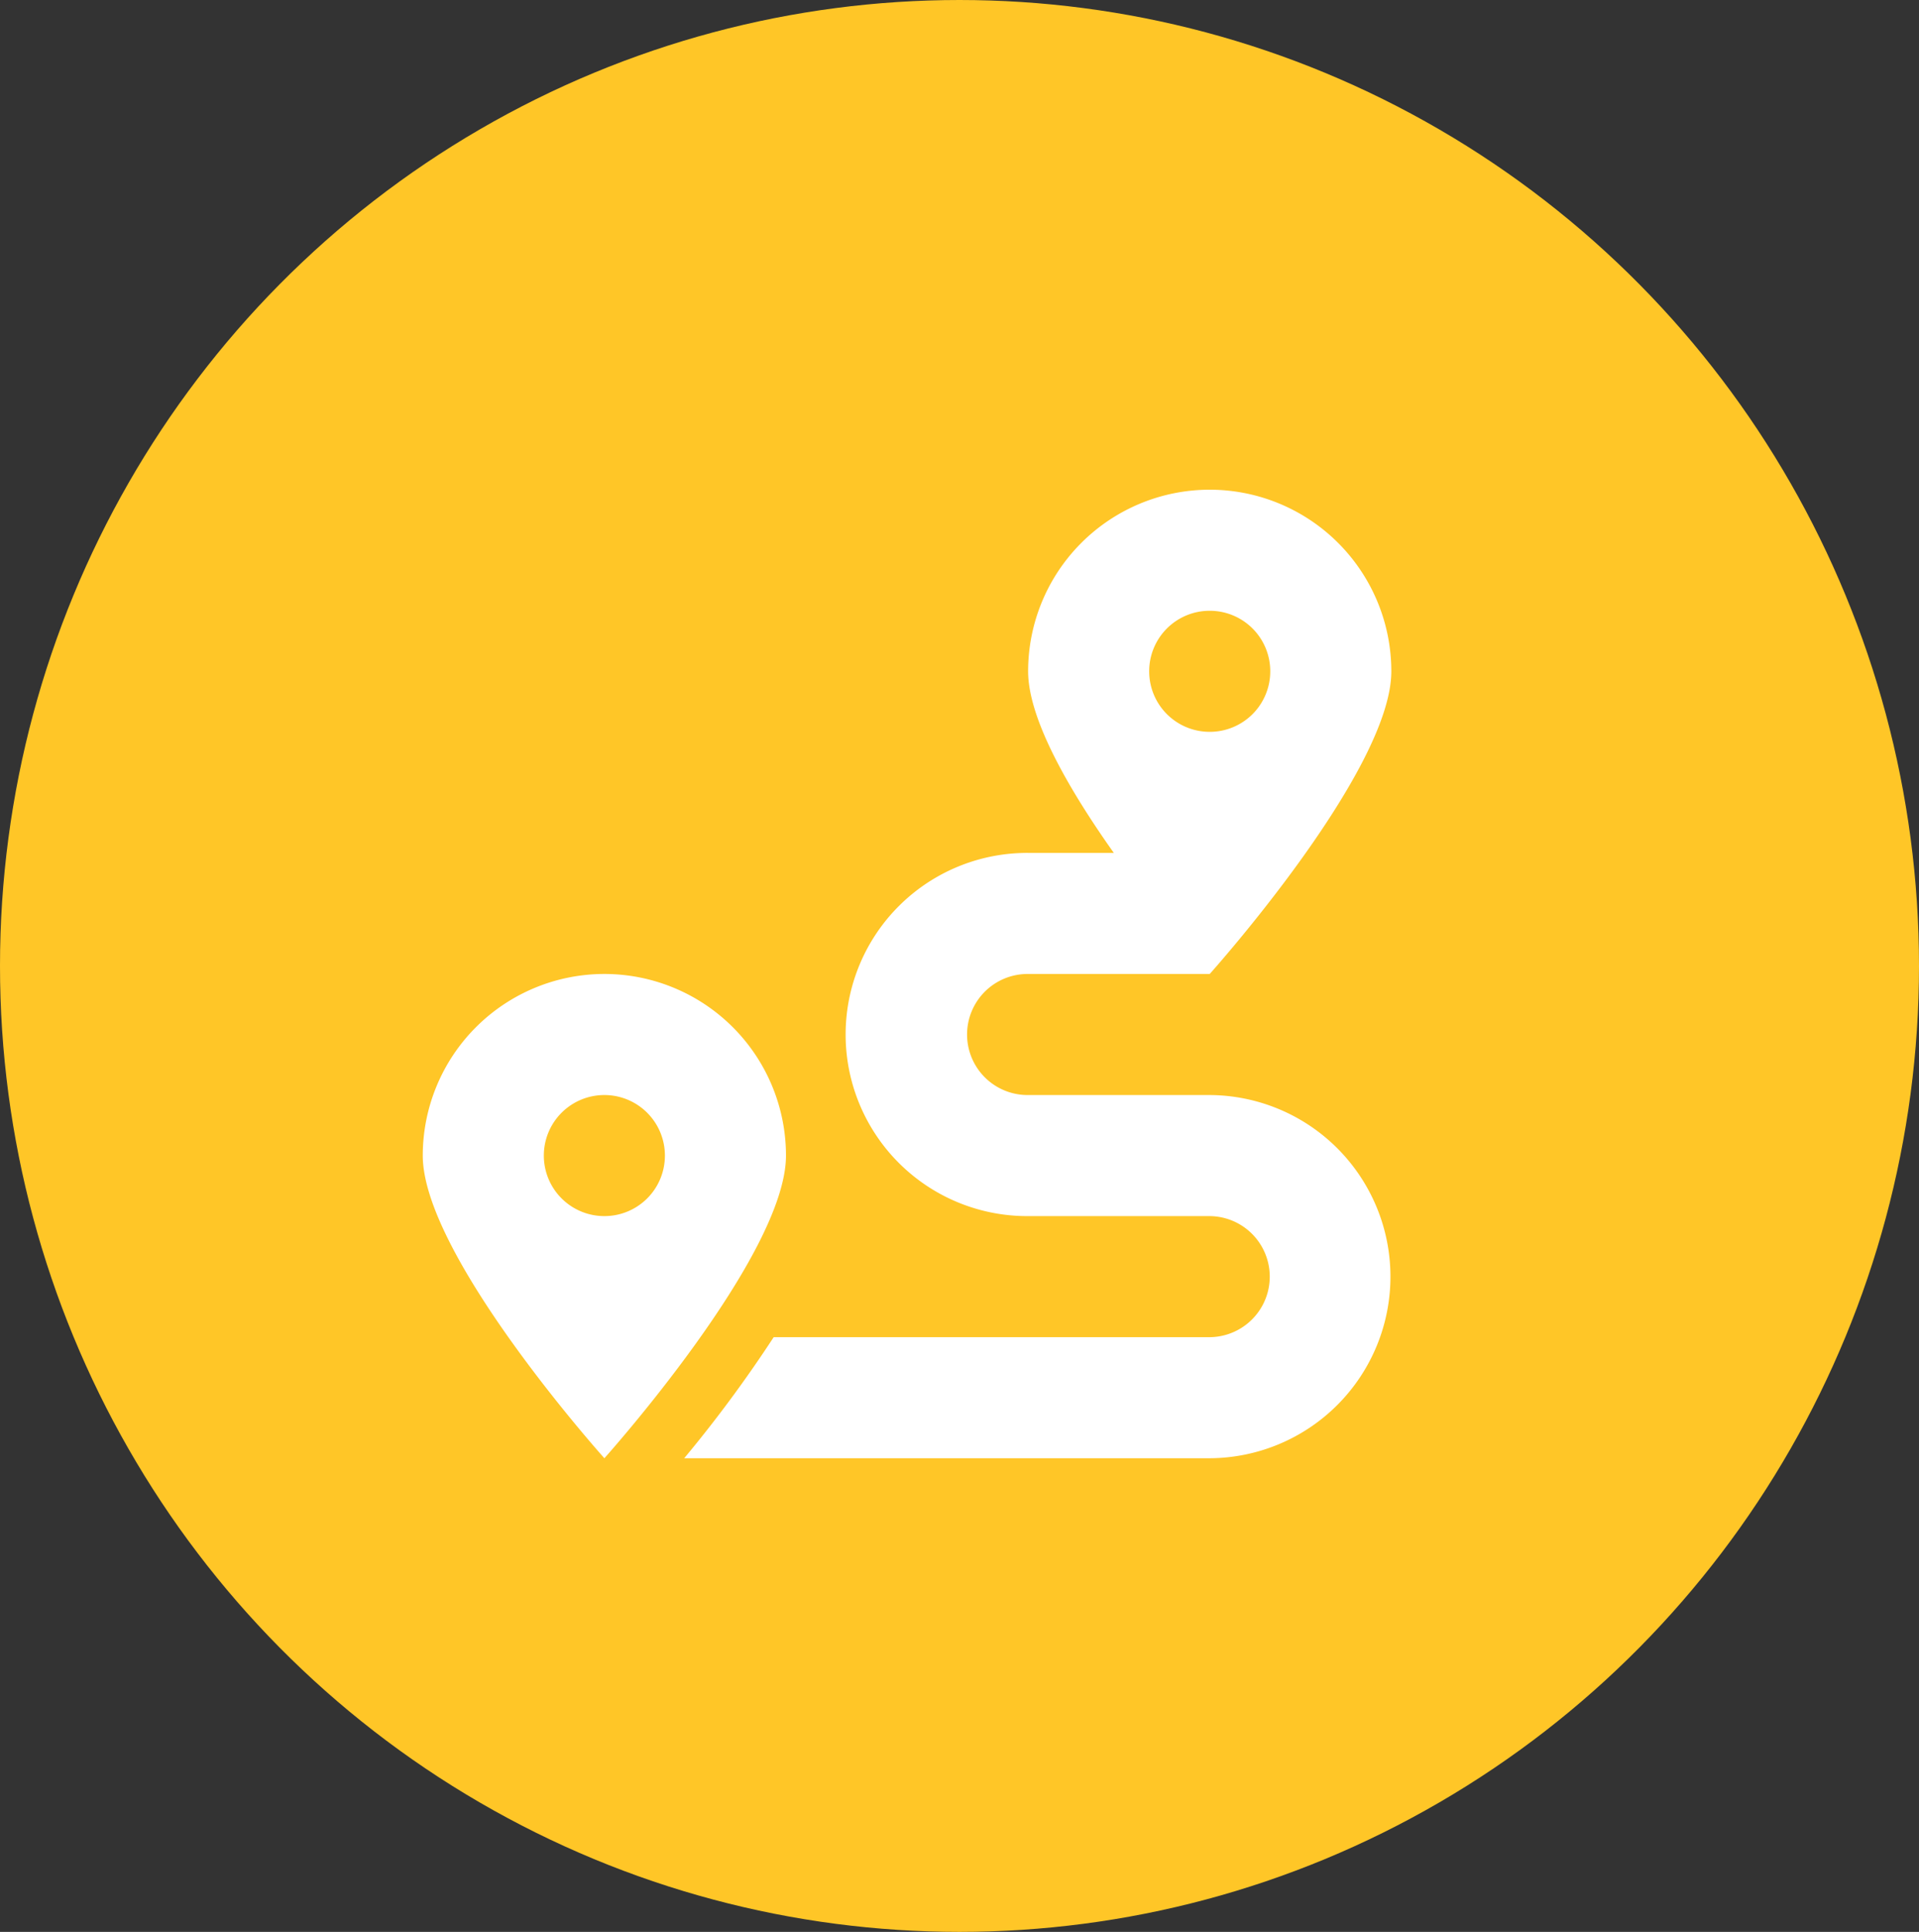
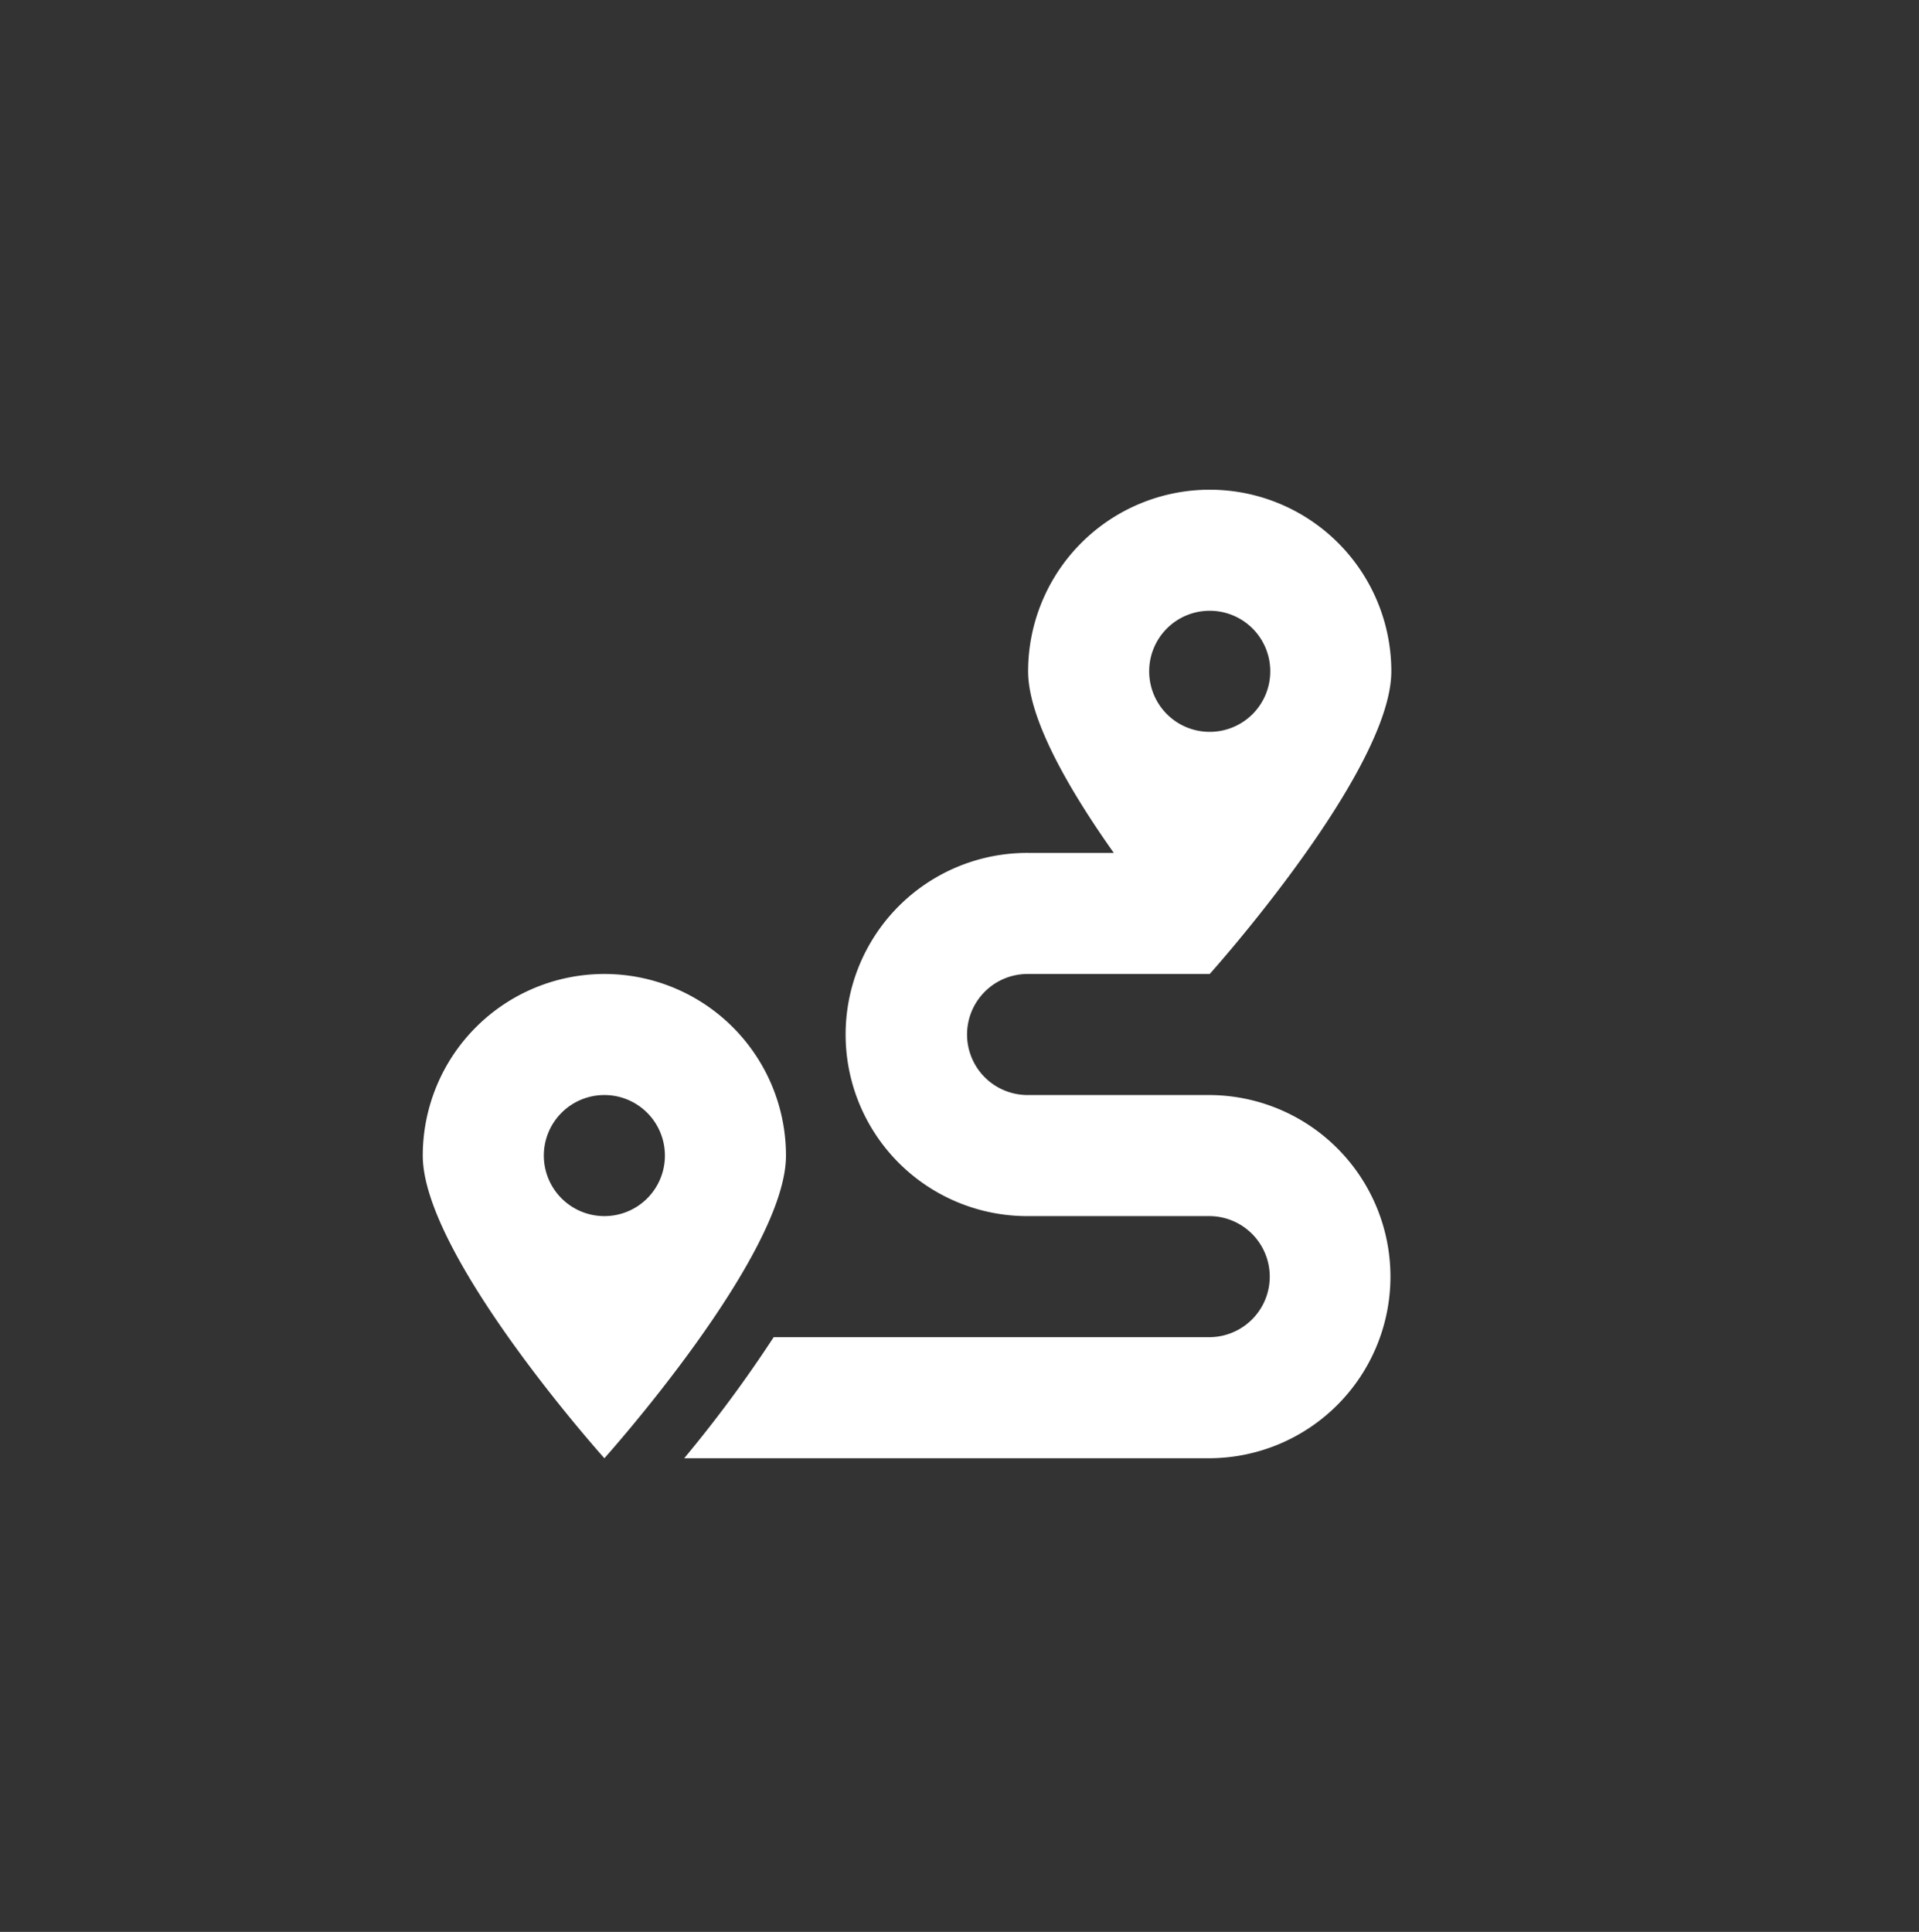
<svg xmlns="http://www.w3.org/2000/svg" height="448" viewBox="0 0 445 448" width="445">
  <rect x="0" y="0" width="445" height="448" fill="#333333" stroke="none" />
-   <ellipse cx="222.5" cy="224" fill="#ffc627" rx="222.5" ry="224" />
  <path d="m182.488 90.5h-42.113a14.038 14.038 0 1 1 0-28.075h42.113s42.112-46.938 42.112-70.187a42.123 42.123 0 0 0 -42.113-42.113 42.123 42.123 0 0 0 -42.112 42.113c0 11.186 9.739 27.812 19.872 42.113h-19.872a42.113 42.113 0 1 0 0 84.225h42.113a14.038 14.038 0 0 1 0 28.075h-101.114a302.863 302.863 0 0 1 -20.749 28.075h121.863a42.113 42.113 0 0 0 0-84.225zm0-112.3a14.022 14.022 0 0 1 14.037 14.038 14.022 14.022 0 0 1 -14.037 14.037 14.022 14.022 0 0 1 -14.038-14.037 14.022 14.022 0 0 1 14.038-14.038zm-140.375 84.225a42.123 42.123 0 0 0 -42.113 42.113c0 23.25 42.113 70.188 42.113 70.188s42.113-46.938 42.113-70.188a42.123 42.123 0 0 0 -42.113-42.113zm0 56.15a14.038 14.038 0 1 1 14.037-14.037 14.022 14.022 0 0 1 -14.037 14.037z" fill="#fff" transform="translate(98.036 163.437)" />
</svg>